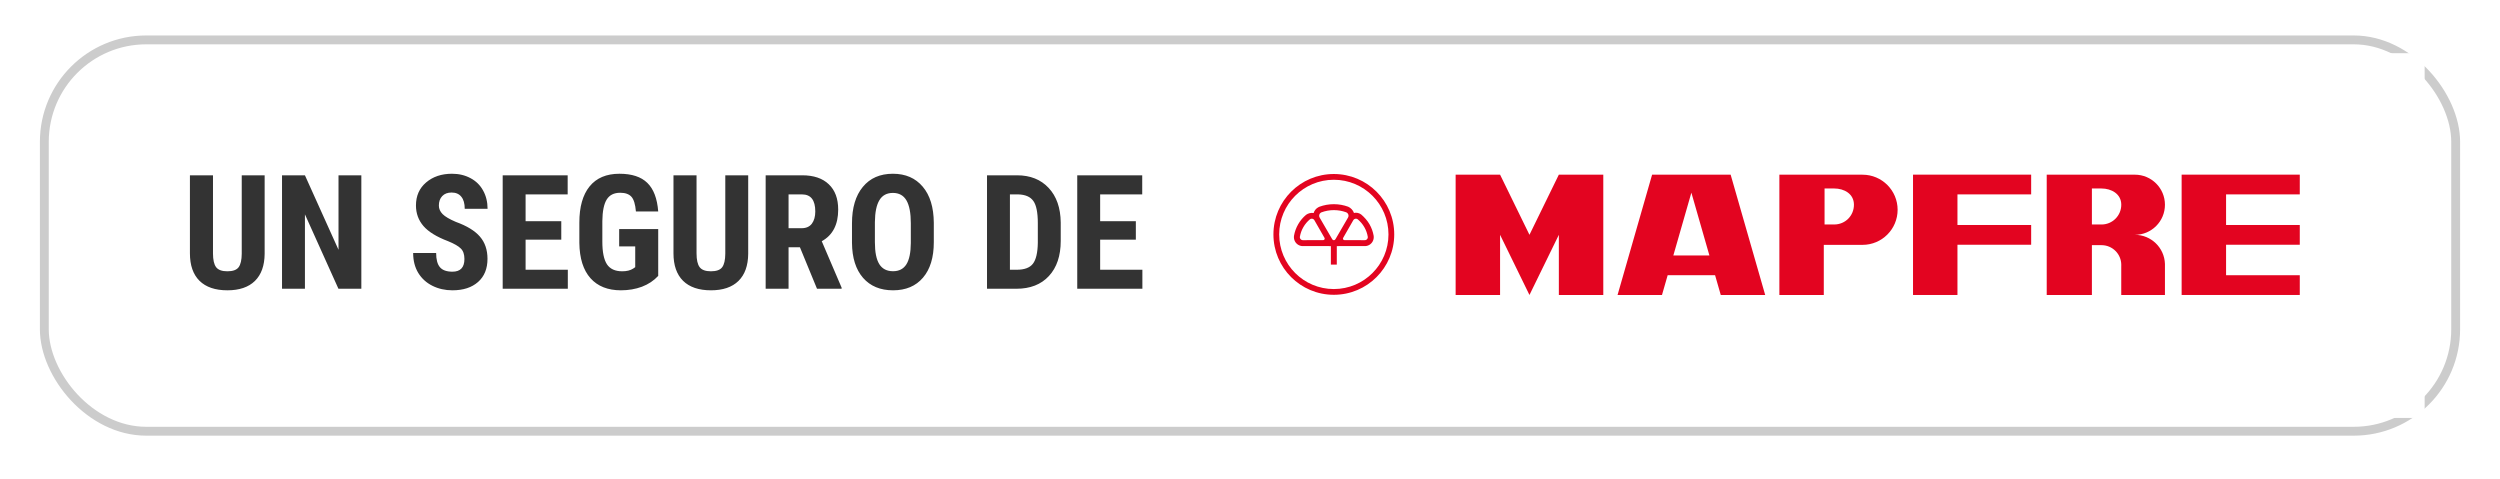
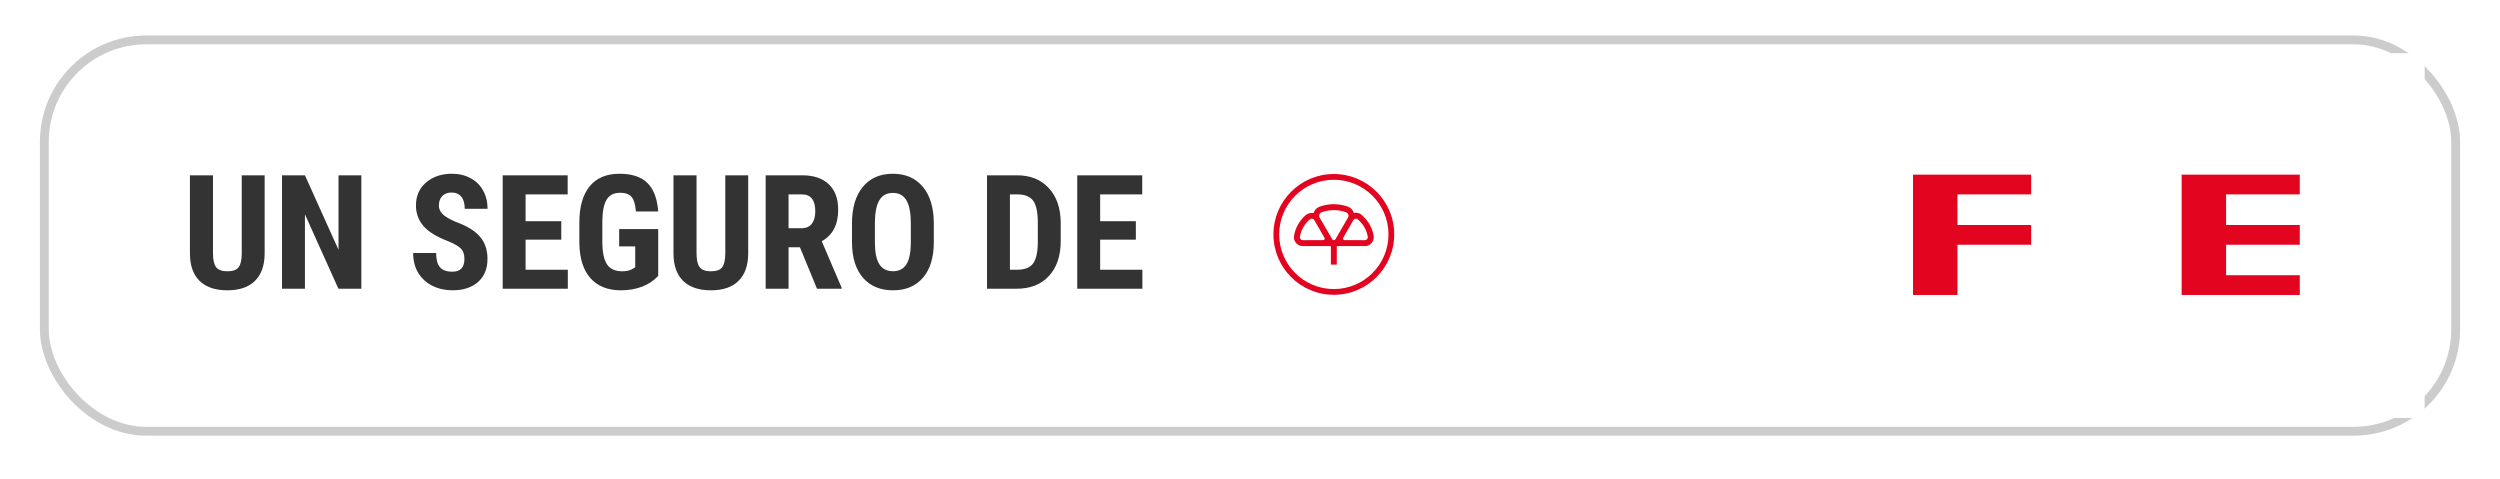
<svg xmlns="http://www.w3.org/2000/svg" width="282" height="54" viewBox="0 0 282 54" fill="none">
  <g filter="url(#filter0_d_2382_645)">
-     <rect x="4.5" y="3" width="273" height="45.143" rx="12" fill="white" />
    <rect x="5" y="3.5" width="272" height="44.143" rx="11.5" stroke="#CCCCCC" />
    <path d="M29.852 18.774V27.634C29.84 28.964 29.474 29.983 28.753 30.692C28.033 31.395 26.998 31.747 25.651 31.747C24.28 31.747 23.231 31.39 22.504 30.675C21.784 29.96 21.423 28.926 21.423 27.572V18.774H24.025V27.581C24.025 28.308 24.142 28.826 24.377 29.137C24.611 29.447 25.036 29.602 25.651 29.602C26.266 29.602 26.688 29.45 26.916 29.145C27.145 28.835 27.262 28.328 27.268 27.625V18.774H29.852ZM40.759 31.571H38.175L34.396 23.178V31.571H31.812V18.774H34.396L38.184 27.177V18.774H40.759V31.571ZM52.387 28.214C52.387 27.692 52.252 27.3 51.983 27.036C51.719 26.767 51.236 26.488 50.533 26.201C49.249 25.715 48.327 25.146 47.764 24.496C47.202 23.84 46.92 23.066 46.92 22.176C46.92 21.098 47.301 20.233 48.063 19.583C48.831 18.927 49.803 18.599 50.981 18.599C51.766 18.599 52.466 18.766 53.081 19.1C53.697 19.428 54.169 19.894 54.497 20.497C54.831 21.101 54.998 21.786 54.998 22.554H52.422C52.422 21.956 52.294 21.502 52.036 21.191C51.784 20.875 51.417 20.717 50.937 20.717C50.486 20.717 50.134 20.852 49.882 21.121C49.63 21.385 49.504 21.742 49.504 22.193C49.504 22.545 49.645 22.864 49.926 23.151C50.208 23.433 50.706 23.726 51.42 24.03C52.669 24.481 53.574 25.035 54.136 25.691C54.705 26.348 54.989 27.183 54.989 28.196C54.989 29.31 54.634 30.18 53.925 30.807C53.216 31.434 52.252 31.747 51.034 31.747C50.208 31.747 49.455 31.577 48.775 31.237C48.095 30.898 47.562 30.411 47.175 29.778C46.794 29.145 46.604 28.398 46.604 27.537H49.197C49.197 28.275 49.34 28.811 49.627 29.145C49.915 29.48 50.383 29.646 51.034 29.646C51.936 29.646 52.387 29.169 52.387 28.214ZM63.312 26.034H59.287V29.427H64.05V31.571H56.703V18.774H64.033V20.928H59.287V23.951H63.312V26.034ZM74.246 30.121C73.748 30.66 73.135 31.067 72.409 31.343C71.688 31.612 70.897 31.747 70.036 31.747C68.565 31.747 67.422 31.293 66.608 30.385C65.793 29.471 65.374 28.144 65.351 26.403V24.101C65.351 22.337 65.735 20.98 66.502 20.031C67.276 19.076 68.401 18.599 69.877 18.599C71.266 18.599 72.312 18.941 73.015 19.627C73.724 20.312 74.134 21.388 74.246 22.852H71.732C71.662 22.038 71.492 21.484 71.222 21.191C70.953 20.893 70.531 20.743 69.957 20.743C69.259 20.743 68.752 20.998 68.436 21.508C68.12 22.018 67.956 22.829 67.944 23.942V26.263C67.944 27.429 68.117 28.278 68.462 28.811C68.814 29.339 69.388 29.602 70.185 29.602C70.695 29.602 71.108 29.5 71.424 29.295L71.653 29.137V26.79H69.842V24.839H74.246V30.121ZM84.397 18.774V27.634C84.385 28.964 84.019 29.983 83.298 30.692C82.578 31.395 81.543 31.747 80.196 31.747C78.825 31.747 77.776 31.39 77.049 30.675C76.329 29.96 75.968 28.926 75.968 27.572V18.774H78.57V27.581C78.57 28.308 78.687 28.826 78.921 29.137C79.156 29.447 79.581 29.602 80.196 29.602C80.811 29.602 81.233 29.45 81.461 29.145C81.69 28.835 81.807 28.328 81.813 27.625V18.774H84.397ZM90.233 26.895H88.95V31.571H86.366V18.774H90.488C91.783 18.774 92.782 19.111 93.485 19.785C94.194 20.453 94.548 21.405 94.548 22.642C94.548 24.341 93.93 25.53 92.694 26.21L94.935 31.448V31.571H92.158L90.233 26.895ZM88.95 24.742H90.418C90.933 24.742 91.32 24.572 91.578 24.232C91.835 23.887 91.964 23.427 91.964 22.852C91.964 21.569 91.463 20.928 90.461 20.928H88.95V24.742ZM105.333 26.324C105.333 28.041 104.925 29.374 104.111 30.323C103.302 31.273 102.177 31.747 100.736 31.747C99.3 31.747 98.172 31.278 97.352 30.341C96.532 29.398 96.116 28.079 96.104 26.386V24.197C96.104 22.439 96.511 21.068 97.326 20.084C98.14 19.094 99.271 18.599 100.718 18.599C102.142 18.599 103.264 19.085 104.084 20.058C104.905 21.024 105.321 22.384 105.333 24.136V26.324ZM102.74 24.18C102.74 23.025 102.576 22.167 102.248 21.605C101.919 21.042 101.41 20.761 100.718 20.761C100.033 20.761 99.526 21.033 99.198 21.578C98.87 22.117 98.7 22.94 98.688 24.048V26.324C98.688 27.443 98.855 28.27 99.189 28.803C99.523 29.33 100.039 29.594 100.736 29.594C101.41 29.594 101.911 29.336 102.239 28.82C102.567 28.299 102.734 27.493 102.74 26.403V24.18ZM111.335 31.571V18.774H114.719C116.213 18.774 117.403 19.249 118.288 20.198C119.178 21.148 119.632 22.448 119.65 24.101V26.175C119.65 27.856 119.205 29.178 118.314 30.139C117.429 31.094 116.208 31.571 114.649 31.571H111.335ZM113.919 20.928V29.427H114.693C115.554 29.427 116.161 29.201 116.512 28.75C116.864 28.293 117.048 27.508 117.066 26.395V24.171C117.066 22.976 116.899 22.144 116.565 21.675C116.231 21.2 115.663 20.951 114.86 20.928H113.919ZM128.123 26.034H124.097V29.427H128.861V31.571H121.513V18.774H128.843V20.928H124.097V23.951H128.123V26.034Z" fill="#333333" />
    <rect width="144" height="41.143" transform="translate(129.5 5)" fill="white" />
    <path fill-rule="evenodd" clip-rule="evenodd" d="M151.858 22.951C152.008 23.014 152.114 23.162 152.114 23.335C152.114 23.427 152.085 23.511 152.035 23.58L150.642 25.978C150.608 26.047 150.538 26.093 150.456 26.093C150.373 26.093 150.301 26.044 150.268 25.974L148.875 23.576C148.828 23.509 148.801 23.426 148.801 23.337C148.801 23.171 148.899 23.026 149.04 22.959C149.507 22.786 149.972 22.701 150.456 22.701C150.943 22.701 151.41 22.787 151.843 22.944L151.858 22.951ZM147.762 23.737C147.868 23.657 148.016 23.643 148.138 23.714C148.202 23.751 148.249 23.805 148.278 23.868L149.4 25.825C149.435 25.876 149.439 25.945 149.406 26.002C149.372 26.061 149.308 26.091 149.245 26.086L146.99 26.092C146.923 26.098 146.854 26.084 146.792 26.047C146.674 25.98 146.613 25.852 146.623 25.725C146.69 25.325 146.82 24.964 147.017 24.623C147.215 24.28 147.465 23.986 147.751 23.746L147.762 23.737ZM153.15 23.737C153.044 23.657 152.897 23.643 152.775 23.714C152.711 23.751 152.663 23.805 152.635 23.868L151.512 25.825C151.478 25.876 151.474 25.945 151.506 26.002C151.541 26.061 151.604 26.091 151.667 26.086L153.922 26.092C153.989 26.098 154.058 26.084 154.121 26.047C154.238 25.98 154.3 25.852 154.289 25.725C154.222 25.325 154.093 24.964 153.896 24.623C153.698 24.28 153.448 23.986 153.161 23.746L153.15 23.737ZM150.791 26.762V28.849H150.122V26.762C149.803 26.762 149.386 26.76 149.229 26.754L147.012 26.76C146.824 26.77 146.632 26.727 146.457 26.626C146.121 26.432 145.94 26.073 145.954 25.712C145.955 25.658 145.96 25.612 145.967 25.575C146.046 25.133 146.202 24.698 146.438 24.289C146.675 23.878 146.976 23.524 147.322 23.234C147.553 23.063 147.878 22.976 148.177 23.029C148.261 22.744 148.459 22.508 148.717 22.374C148.765 22.346 148.812 22.327 148.849 22.313C149.352 22.131 149.893 22.032 150.456 22.032C151.022 22.032 151.566 22.132 152.071 22.316C152.361 22.442 152.62 22.706 152.728 23.021C153.014 22.956 153.309 23.019 153.541 23.195C153.887 23.486 154.237 23.878 154.475 24.289C154.711 24.698 154.866 25.133 154.945 25.575C154.952 25.612 154.958 25.658 154.958 25.712C154.973 26.073 154.791 26.432 154.455 26.626C154.281 26.727 154.088 26.77 153.9 26.76L151.684 26.754C151.526 26.76 151.11 26.762 150.791 26.762ZM150.456 19.277C147.052 19.277 144.292 22.037 144.292 25.441C144.292 28.845 147.052 31.605 150.456 31.605C153.861 31.605 156.62 28.845 156.62 25.441C156.62 22.037 153.861 19.277 150.456 19.277ZM150.456 18.628C154.219 18.628 157.269 21.678 157.269 25.441C157.269 29.203 154.219 32.253 150.456 32.253C146.694 32.253 143.643 29.203 143.643 25.441C143.643 21.678 146.694 18.628 150.456 18.628Z" fill="#E30420" />
    <path d="M251.101 30.046H259.415V32.273H246.088V18.7H259.415V20.927H251.101V24.379H259.415V26.607H251.101V30.046Z" fill="#E30420" />
-     <path d="M172.523 25.487L169.208 18.7H164.196V32.273H169.208V25.487L172.523 32.273L175.838 25.487V32.274H180.851V18.7L175.838 18.7L172.523 25.487Z" fill="#E30420" />
-     <path fill-rule="evenodd" clip-rule="evenodd" d="M186.358 18.7L182.46 32.274H187.472L188.112 30.046H193.462L194.102 32.274H199.114L195.216 18.7H186.358ZM188.752 27.819L190.787 20.732L192.822 27.819H188.752Z" fill="#E30420" />
-     <path fill-rule="evenodd" clip-rule="evenodd" d="M210.094 18.706C212.28 18.706 214.051 20.478 214.051 22.663C214.051 24.848 212.28 26.62 210.094 26.62H205.724V32.273H200.713V18.706H210.094ZM206.897 20.26C208.026 20.26 209.124 20.865 209.124 22.095C209.124 23.325 208.156 24.322 206.897 24.322H205.81V20.26H206.897Z" fill="#E30420" />
    <path d="M229.115 18.7H215.789V32.274H220.801V26.607H229.115V24.379H220.801V20.927H229.115V18.7Z" fill="#E30420" />
-     <path fill-rule="evenodd" clip-rule="evenodd" d="M244.206 28.77C244.148 26.947 242.65 25.489 240.814 25.489C242.687 25.489 244.206 23.97 244.206 22.096C244.206 20.223 242.687 18.704 240.813 18.704H230.87V32.274H235.966V26.654H237.053C238.281 26.654 239.28 27.651 239.28 28.881C239.28 28.918 239.279 28.954 239.277 28.99V32.274L244.206 32.273V28.77ZM239.28 22.096C239.28 20.866 238.153 20.262 237.053 20.262H235.966V24.323H237.053C238.283 24.323 239.28 23.326 239.28 22.096Z" fill="#E30420" />
  </g>
  <defs>
    <filter id="filter0_d_2382_645" x="0.5" y="0" width="281" height="53.143" filterUnits="userSpaceOnUse" color-interpolation-filters="sRGB">
      <feFlood flood-opacity="0" result="BackgroundImageFix" />
      <feColorMatrix in="SourceAlpha" type="matrix" values="0 0 0 0 0 0 0 0 0 0 0 0 0 0 0 0 0 0 127 0" result="hardAlpha" />
      <feOffset dy="1" />
      <feGaussianBlur stdDeviation="2" />
      <feComposite in2="hardAlpha" operator="out" />
      <feColorMatrix type="matrix" values="0 0 0 0 0 0 0 0 0 0 0 0 0 0 0 0 0 0 0.25 0" />
      <feBlend mode="normal" in2="BackgroundImageFix" result="effect1_dropShadow_2382_645" />
      <feBlend mode="normal" in="SourceGraphic" in2="effect1_dropShadow_2382_645" result="shape" />
    </filter>
  </defs>
</svg>